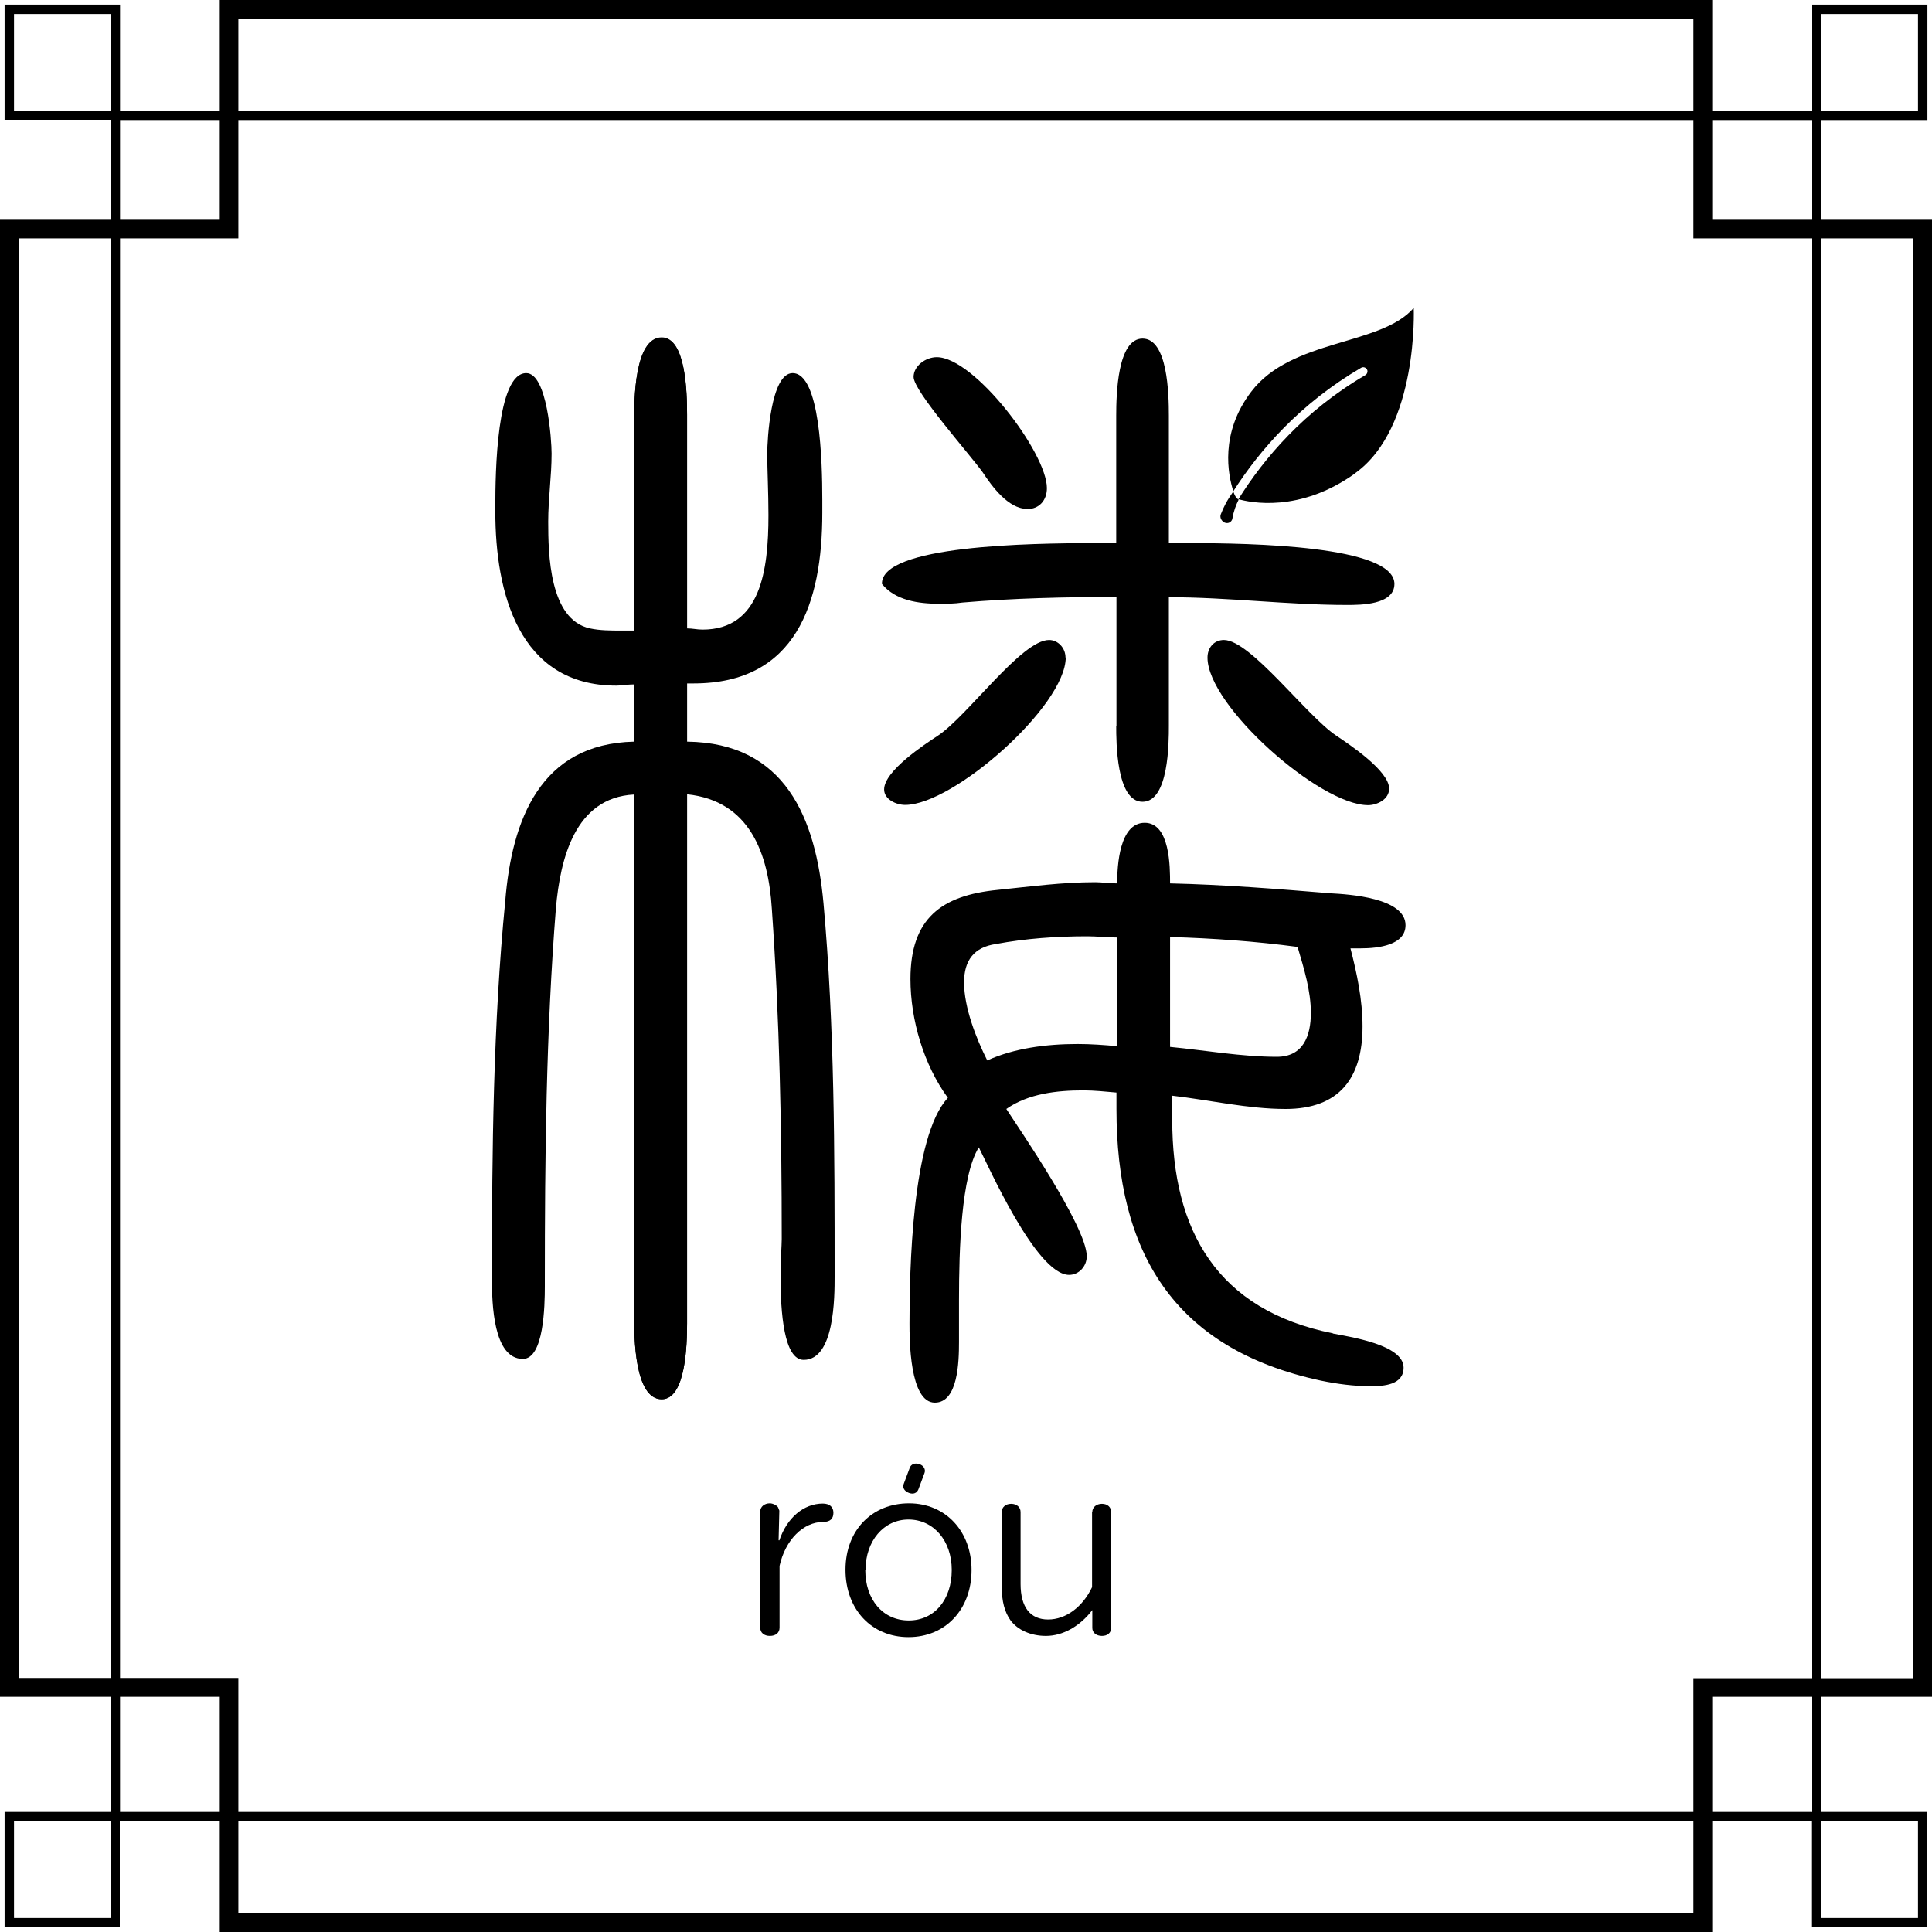
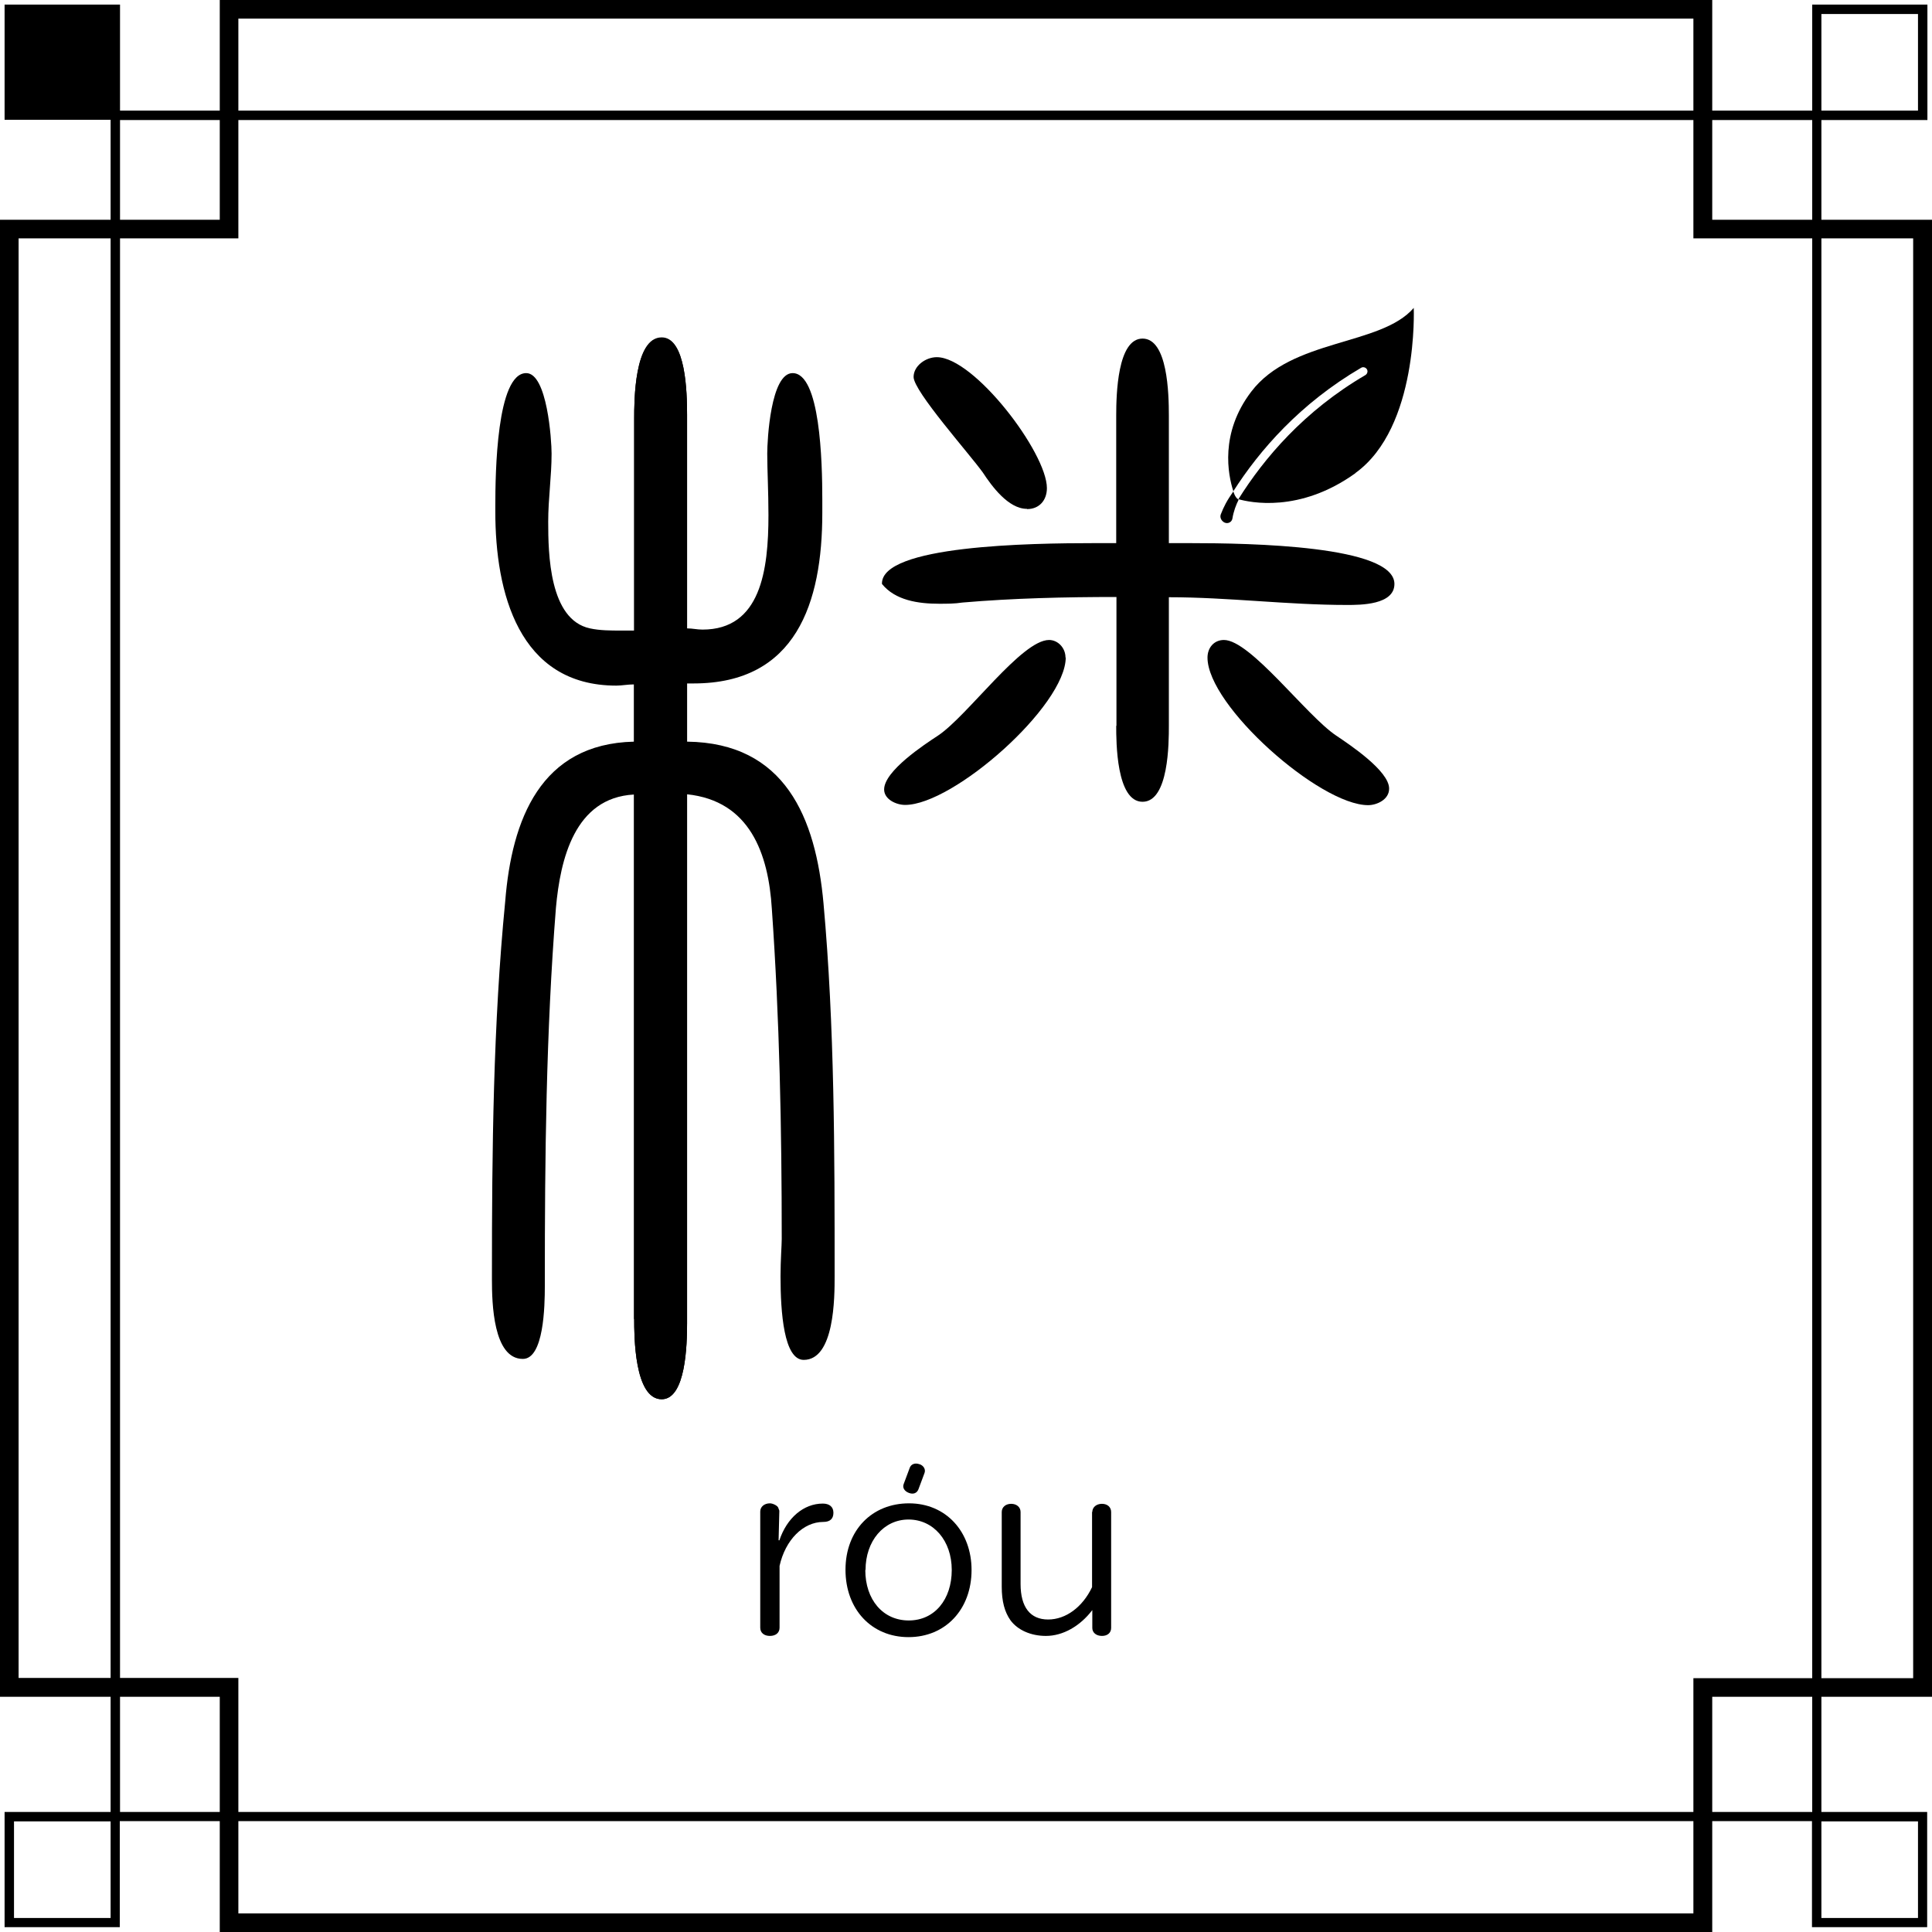
<svg xmlns="http://www.w3.org/2000/svg" id="_レイヤー_2" data-name="レイヤー 2" viewBox="0 0 80 80">
  <g id="icon_illust">
    <g>
      <path d="M26.26,54.61c0,.68,0,3.33,1.14,3.33,1,0,1.05-2.28,1.05-3.14v-21.91c2.6.27,3.37,2.46,3.51,4.74.32,4.56.41,9.11.41,13.67,0,.27-.05.87-.05,1.55,0,1.5.14,3.46.96,3.46,1.28,0,1.28-2.6,1.28-3.46,0-5.15,0-10.34-.46-15.44-.32-3.55-1.59-6.65-5.65-6.7v-2.41h.27c4.24,0,5.33-3.33,5.33-7.06v-.55c0-1.59-.09-5.24-1.23-5.24-.91,0-1.05,2.78-1.05,3.33,0,.68.05,1.59.05,2.55,0,2.28-.32,4.74-2.73,4.74-.23,0-.41-.05-.64-.05v-8.84c0-.91-.05-3.19-1.05-3.19-1.14,0-1.14,2.64-1.14,3.37v8.75h-.55c-.41,0-.87,0-1.28-.09-1.69-.36-1.73-3.1-1.73-4.42,0-.96.14-1.87.14-2.82,0-.55-.18-3.33-1.05-3.33-1.23,0-1.28,4.15-1.28,5.51v.23c0,3.33.96,7.2,5.01,7.2.23,0,.46-.05.73-.05v2.37c-3.87.09-5.06,3.23-5.33,6.61-.5,5.1-.55,10.3-.55,15.49v.18c0,.96.05,3.28,1.28,3.28.87,0,.91-2.19.91-3.01v-.18c0-5.15.05-10.34.46-15.49.18-2,.77-4.56,3.23-4.69v21.73Z" />
      <path d="M42.53,21.08c.5,0,.82-.36.82-.87,0-1.46-3.01-5.42-4.56-5.42-.46,0-.96.36-.96.82,0,.59,2.32,3.19,2.87,3.96.36.55,1.05,1.5,1.82,1.5Z" />
      <path d="M46.22,30.06c0,.64,0,3.14,1.09,3.14s1.09-2.46,1.09-3.14v-5.33c2.46,0,4.92.32,7.38.32.55,0,1.96,0,1.96-.87,0-1.59-5.97-1.69-8.47-1.69h-.87v-5.28c0-.91-.05-3.19-1.09-3.19s-1.09,2.32-1.09,3.19v5.28h-.91c-2.64,0-8.84.09-8.79,1.69.55.68,1.5.82,2.37.82.32,0,.64,0,.96-.05,2.1-.18,4.24-.23,6.38-.23v5.33Z" />
      <path d="M44.12,27.23c0-.41-.32-.73-.68-.73-1.14,0-3.37,3.14-4.6,3.96-.55.36-2.23,1.46-2.23,2.23,0,.41.5.64.87.64,2,0,6.65-4.1,6.65-6.11Z" />
-       <path d="M55.19,55.21c-4.78-.96-6.65-4.24-6.65-8.84v-1c1.55.18,3.14.55,4.69.55,2.23,0,3.19-1.28,3.19-3.42,0-1.09-.23-2.19-.5-3.23h.41c.77,0,1.87-.14,1.87-.96,0-1.14-2.37-1.28-3.1-1.32-2.19-.18-4.42-.36-6.65-.41,0-.68,0-2.51-1.05-2.51s-1.14,1.78-1.14,2.51c-.32,0-.64-.05-.91-.05-1.37,0-2.69.18-4.05.32-2.32.23-3.6,1.18-3.6,3.69,0,1.69.55,3.55,1.55,4.92-1.5,1.59-1.59,7.24-1.59,9.34,0,.64,0,3.28,1.05,3.28.96,0,1-1.69,1-2.51v-1.73c0-2.14.09-5.15.82-6.33.36.68,2.37,5.28,3.74,5.28.41,0,.73-.36.73-.77,0-1.23-2.87-5.38-3.33-6.1.91-.64,2.1-.77,3.19-.77.46,0,.91.05,1.37.09v.68c0,5.88,2.32,9.93,8.47,11.25.68.14,1.37.23,2.05.23.55,0,1.37-.05,1.37-.77,0-.96-2.28-1.28-2.92-1.41ZM46.26,43.32c-.55-.05-1.09-.09-1.64-.09-1.32,0-2.64.18-3.74.68-.46-.91-.96-2.19-.96-3.23,0-.91.41-1.46,1.32-1.59,1.23-.23,2.51-.32,3.78-.32.41,0,.82.05,1.23.05v4.51ZM48.45,38.8c1.78.05,3.55.18,5.28.41.27.91.55,1.82.55,2.73,0,.96-.32,1.82-1.41,1.82-1.46,0-2.96-.27-4.42-.41v-4.56Z" />
      <path d="M57.52,32.65c0-.73-1.64-1.82-2.19-2.19-1.23-.82-3.55-3.96-4.65-3.96-.41,0-.68.32-.68.73,0,2,4.65,6.11,6.65,6.11.36,0,.87-.23.87-.68Z" />
      <path d="M56.13,19.59c-2.32,1.67-4.39,1.21-4.85,1.08,1.05-1.68,2.71-3.65,5.26-5.14.08-.05.11-.16.06-.24-.05-.08-.16-.11-.24-.06-2.53,1.48-4.21,3.42-5.29,5.11-.22-.68-.57-2.4.74-4.12,1.68-2.21,5.37-1.89,6.73-3.47,0,0,.21,4.95-2.42,6.84Z" />
      <g>
        <g>
          <path d="M32.27,63.79c.31-.94,1.01-1.53,1.8-1.53.28,0,.44.14.44.38s-.13.38-.42.38c-.83,0-1.57.74-1.81,1.82v2.56c0,.21-.16.34-.4.34s-.4-.13-.4-.34v-4.81c0-.2.17-.34.4-.34.12,0,.3.09.34.17l.05.13v.04s-.03,1.19-.03,1.19h.03Z" />
          <path d="M40.23,65.01c0,1.63-1.08,2.78-2.61,2.78s-2.61-1.15-2.61-2.79,1.1-2.75,2.63-2.75,2.59,1.17,2.59,2.76ZM35.83,65.01c0,1.23.73,2.09,1.8,2.09s1.78-.87,1.78-2.09-.76-2.09-1.79-2.09-1.78.89-1.78,2.09Z" />
          <path d="M45.23,62.61c0-.2.17-.34.4-.34s.38.14.38.34v4.8c0,.2-.15.33-.38.33s-.4-.13-.4-.33v-.74c-.51.67-1.22,1.07-1.92,1.07-.62,0-1.17-.24-1.47-.65-.24-.34-.36-.78-.36-1.39v-3.09c0-.2.16-.34.39-.34s.39.14.39.34v2.98c0,.96.4,1.47,1.14,1.47s1.43-.52,1.82-1.34v-3.12Z" />
        </g>
        <path d="M38.07,60.63c-.18-.07-.35,0-.4.15l-.25.67c-.06.15.03.3.22.37s.33,0,.39-.15l.25-.67c.06-.15-.03-.31-.2-.37Z" />
      </g>
      <path d="M28.45,54.61V17.16c0-.91-.05-3.19-1.05-3.19-1.14,0-1.14,2.64-1.14,3.37v37.27c0,.68,0,3.33,1.14,3.33,1,0,1.05-2.28,1.05-3.14v-.18Z" />
      <path d="M70.9,80H9.1v-9.74H0V9.1h9.1V0h61.8v9.1h9.1v61.16h-9.1v9.74ZM9.87,79.23h60.25v-9.74h9.1V9.87h-9.1V.77H9.87v9.1H.77v59.61h9.1v9.74Z" />
-       <path d="M79.81,4.97V.19h-4.77v4.39H4.97V.19H.19v4.77h4.39v70.07H.19v4.77h4.77v-4.39h70.07v4.39h4.77v-4.77h-4.38V4.97h4.38ZM75.42.58h4v4h-4V.58ZM.58,4.58V.58h4v4H.58ZM4.58,79.42H.58v-4h4v4ZM79.42,75.42v4h-4v-4h4ZM75.03,75.03H4.97V4.97h70.07v70.07Z" />
+       <path d="M79.81,4.97V.19h-4.77v4.39H4.97V.19H.19v4.77h4.39v70.07H.19v4.77h4.77v-4.39h70.07v4.39h4.77v-4.77h-4.38V4.97h4.38ZM75.42.58h4v4h-4V.58ZM.58,4.58V.58v4H.58ZM4.58,79.42H.58v-4h4v4ZM79.42,75.42v4h-4v-4h4ZM75.03,75.03H4.97V4.97h70.07v70.07Z" />
      <path d="M51.28,20.68c-.14-.07-.21-.33-.21-.33,0,0,0,0,0,0-.27.38-.4.64-.52.95-.05.13.03.28.16.34.14.06.29-.02.32-.16.05-.31.15-.57.26-.79,0,0,0,0,0,0Z" />
    </g>
  </g>
</svg>